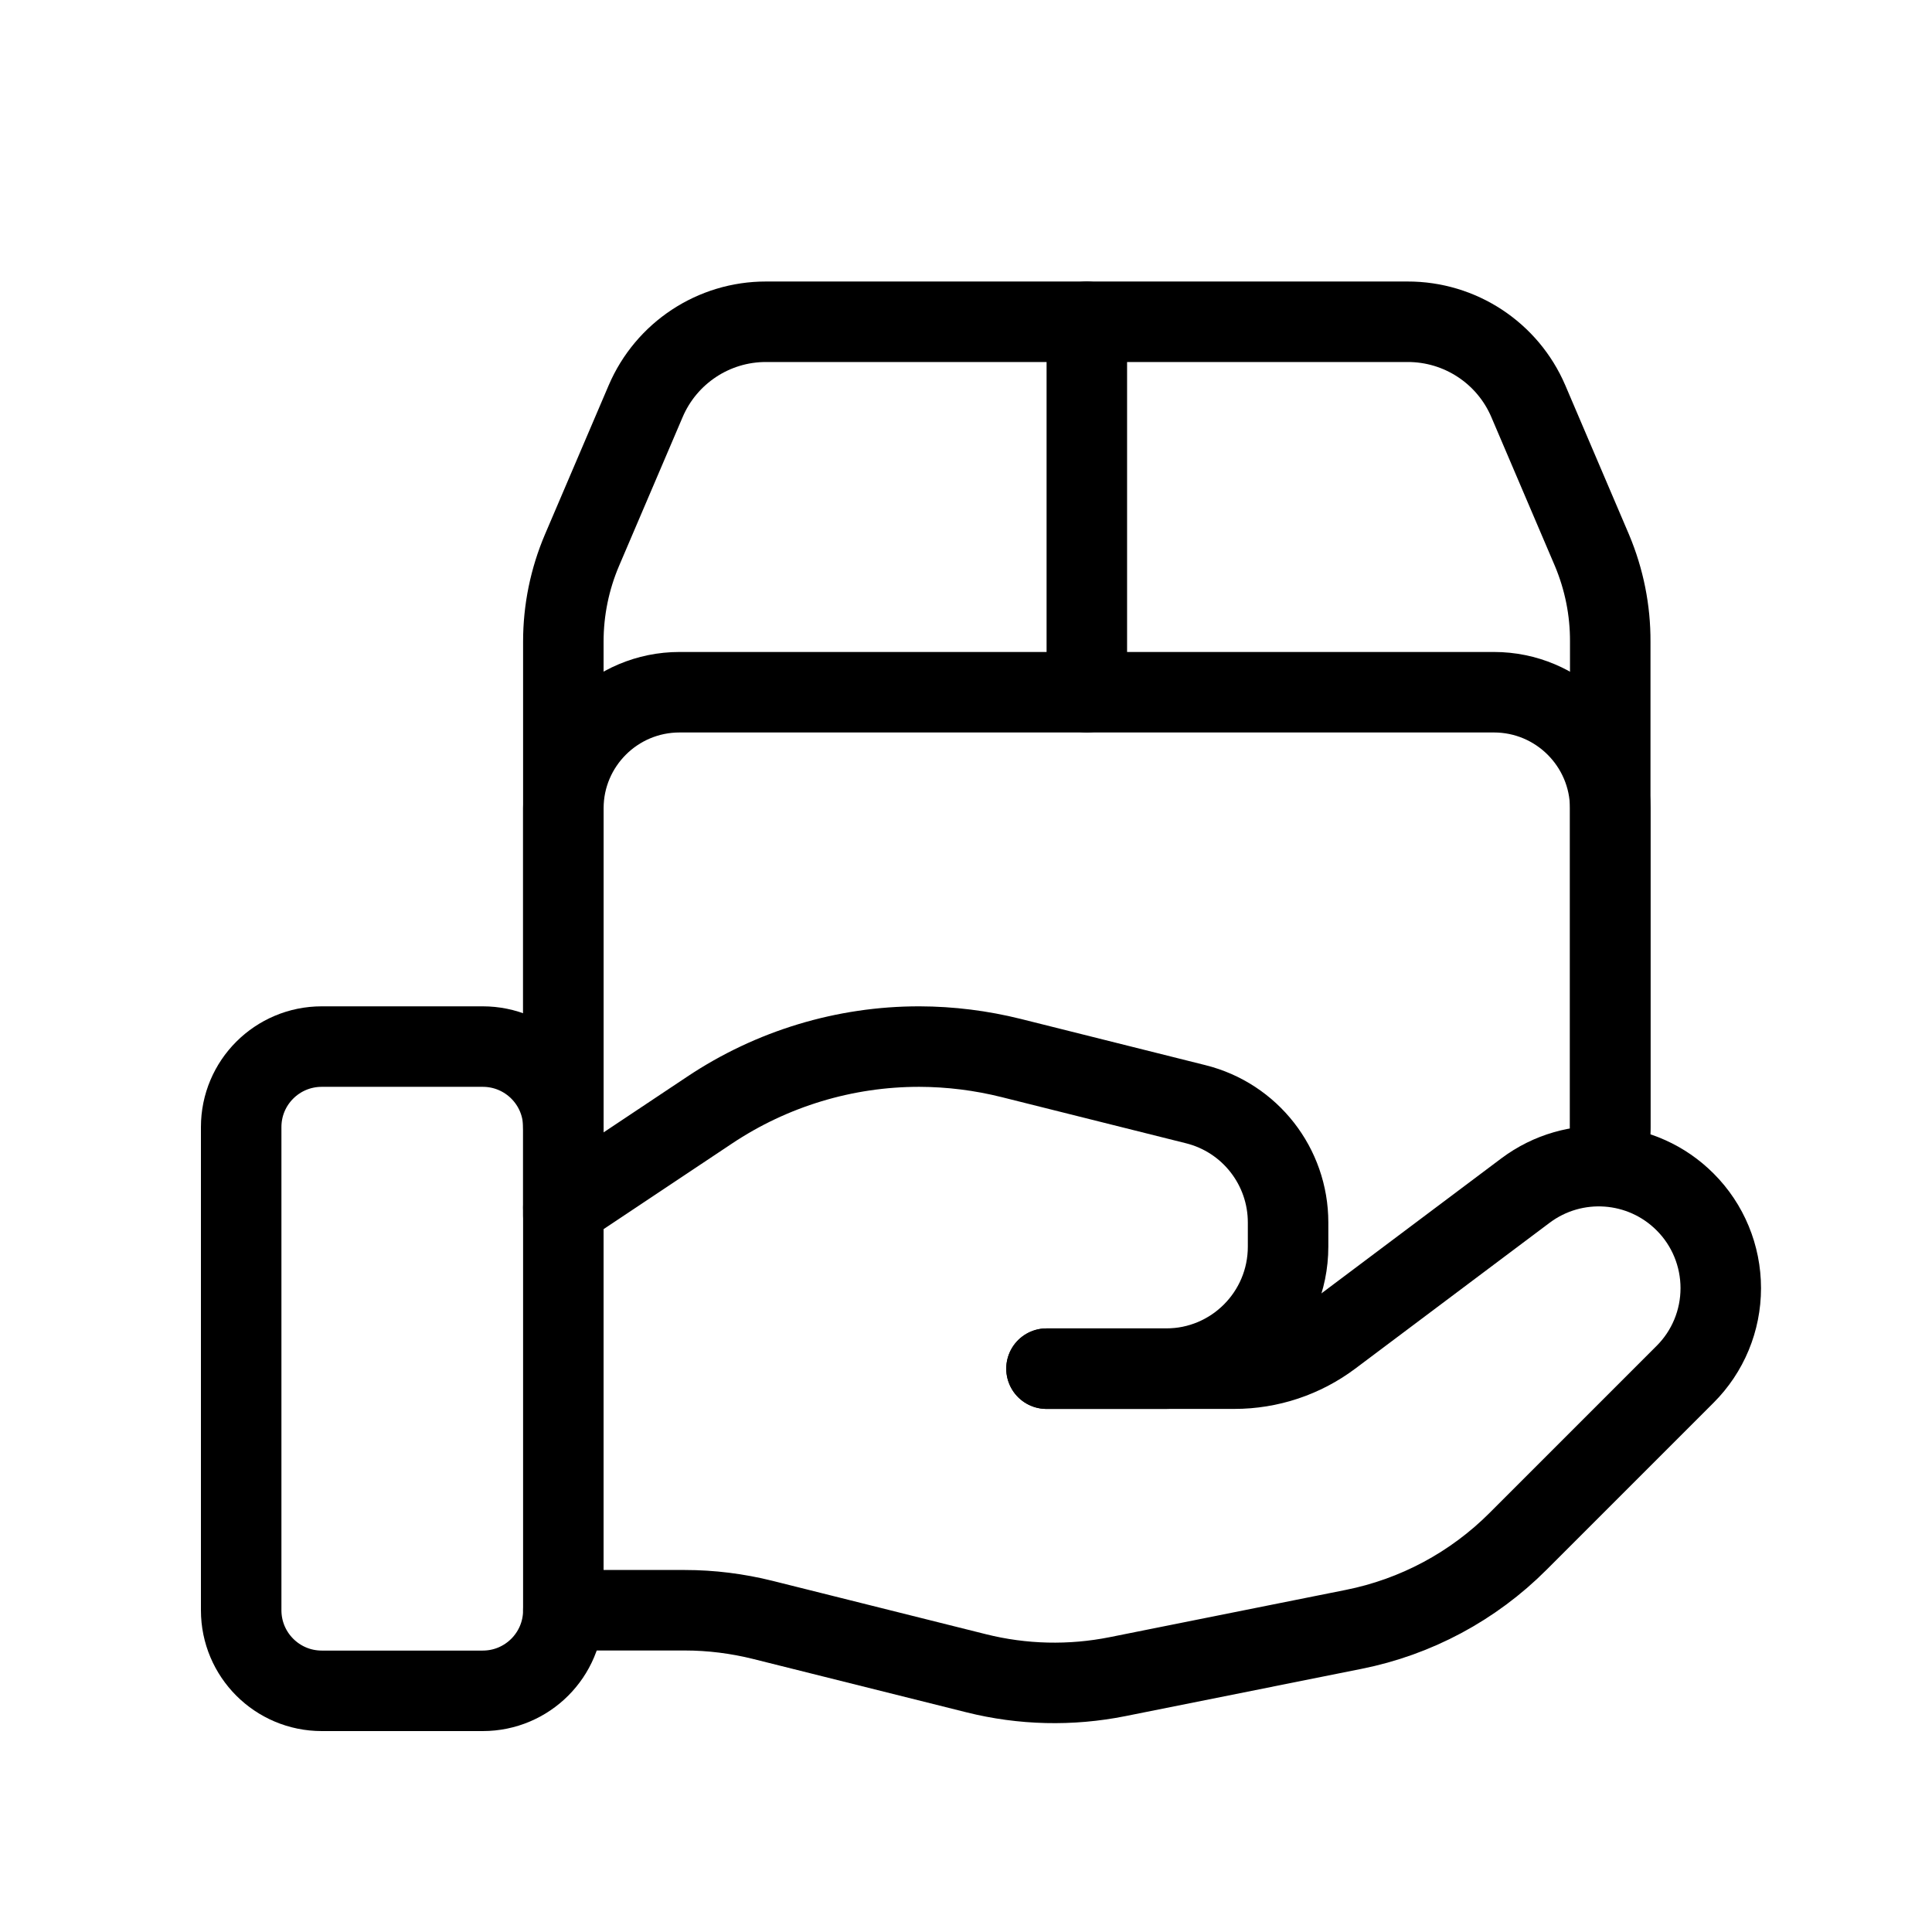
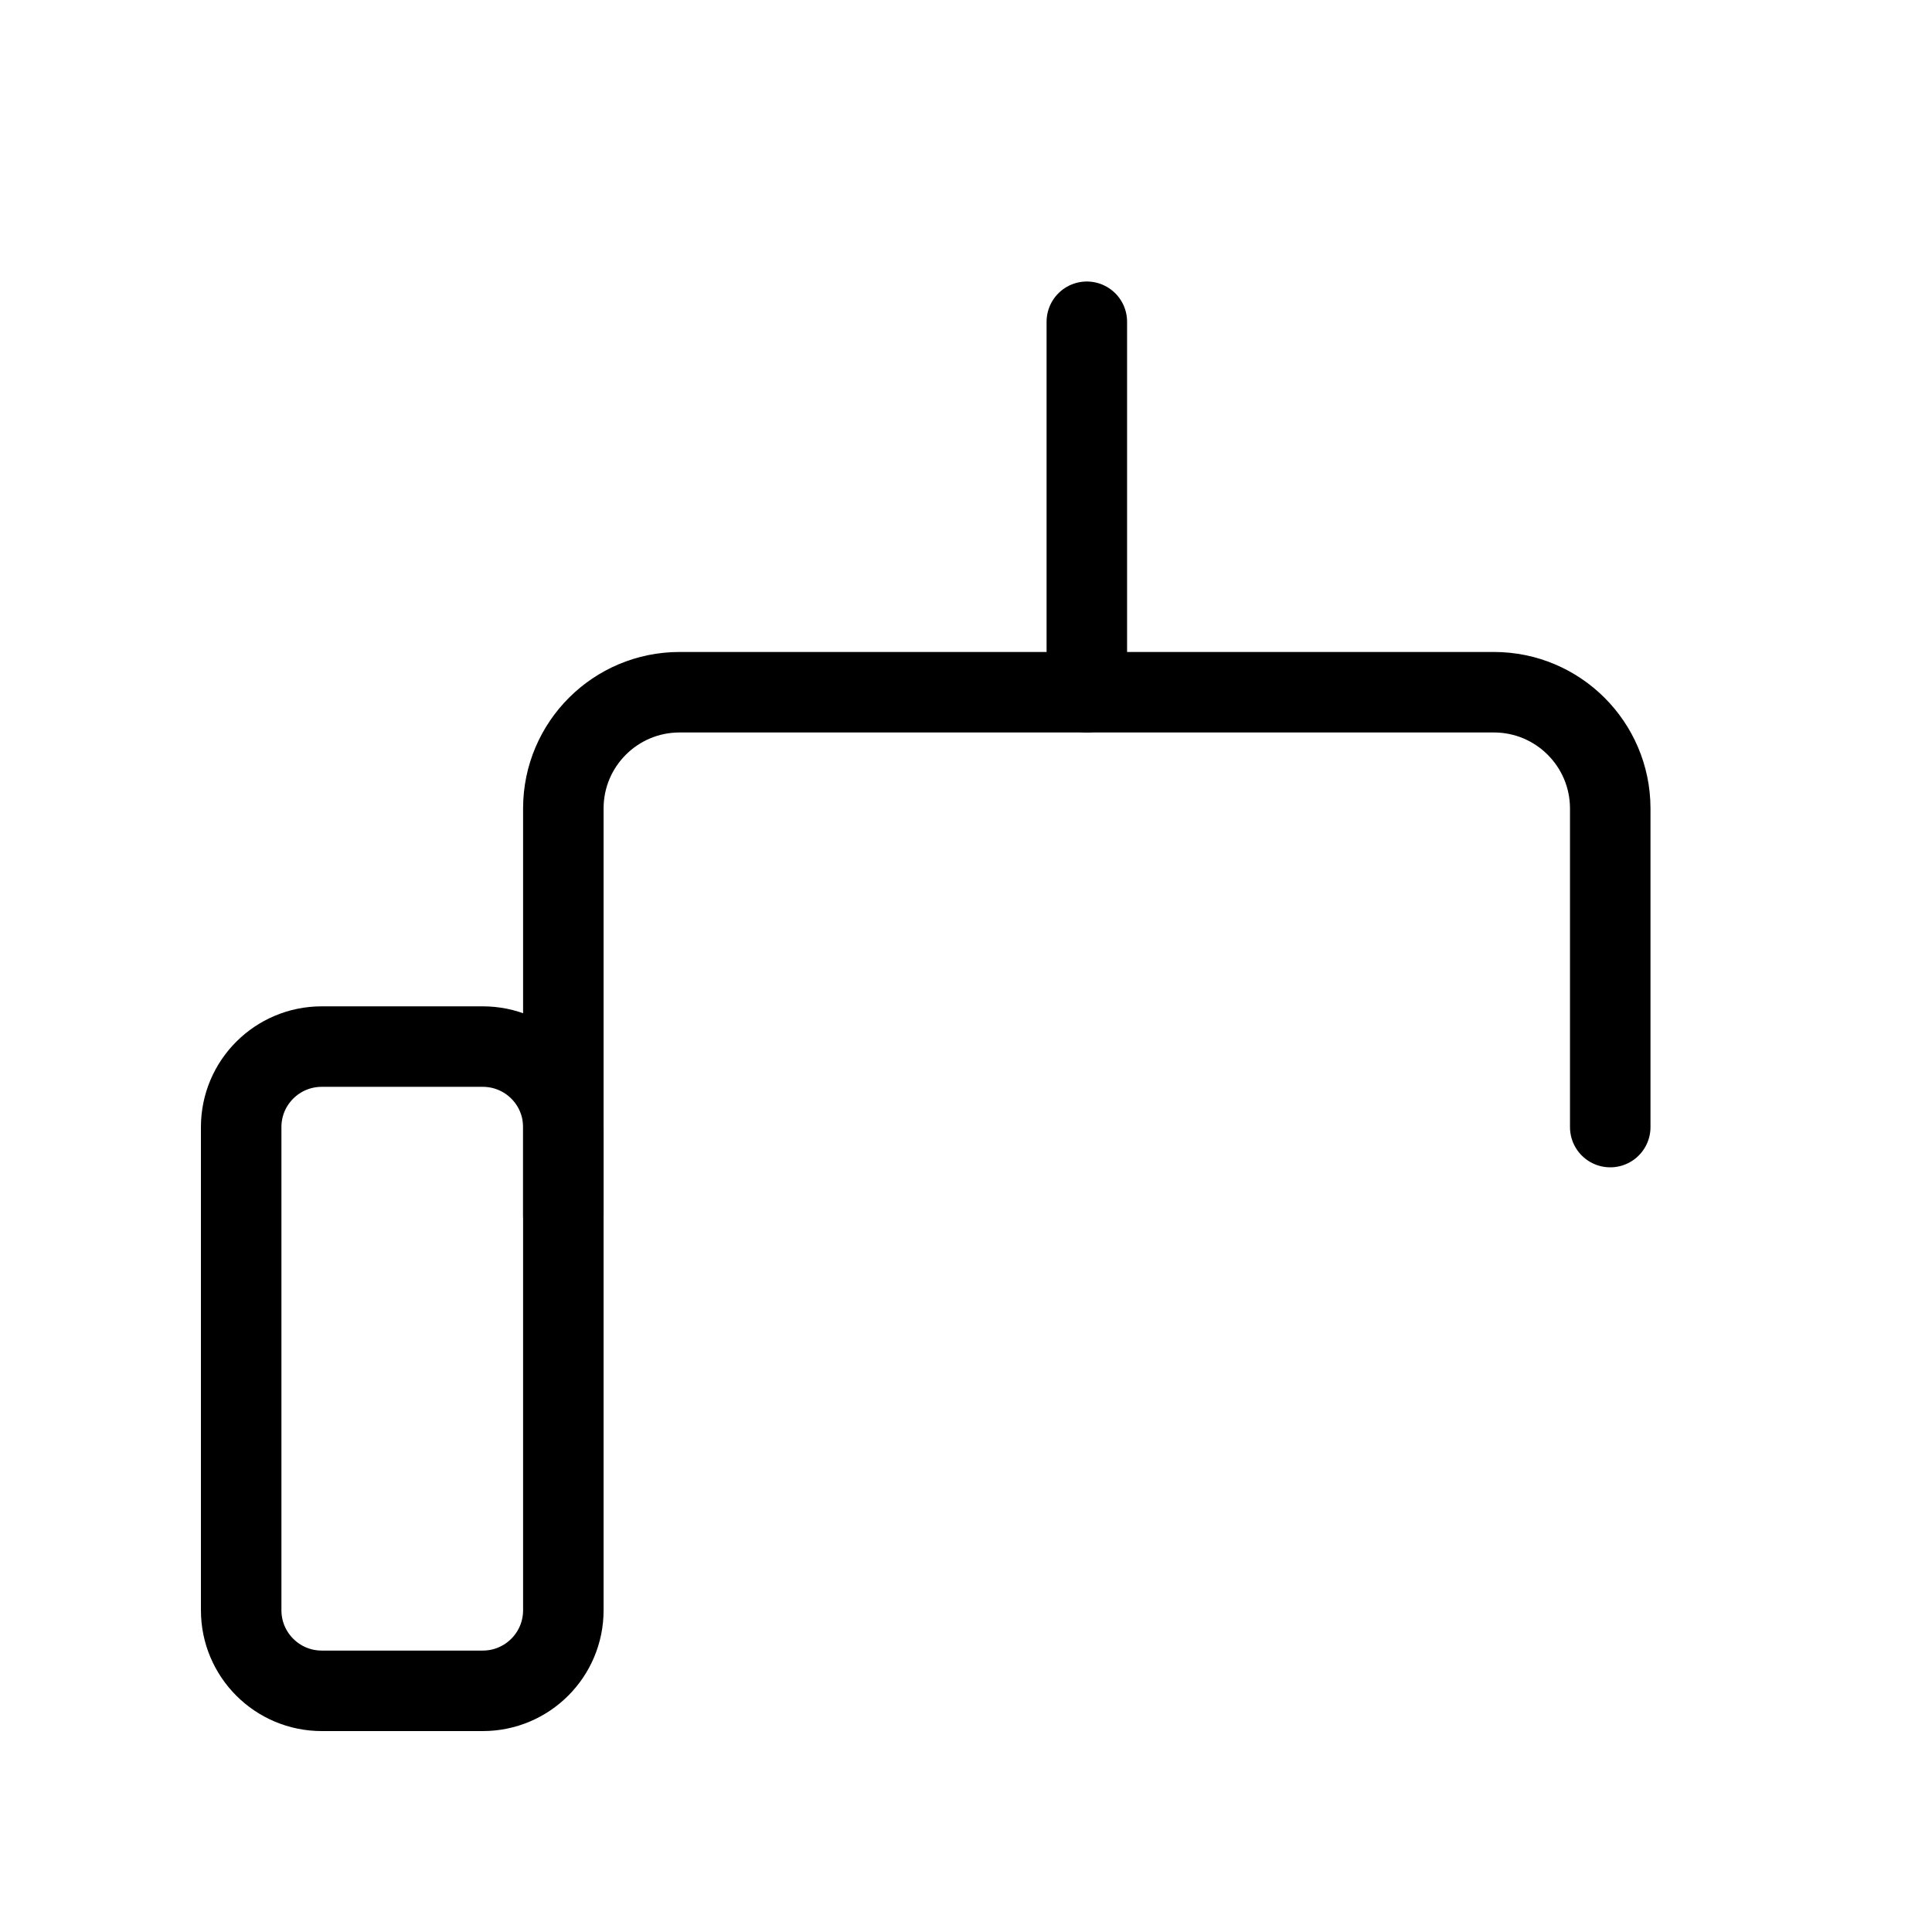
<svg xmlns="http://www.w3.org/2000/svg" width="24" height="24" viewBox="0 0 24 24" fill="none">
  <path fill-rule="evenodd" clip-rule="evenodd" d="M5.997 21.004H3.997C3.444 21.004 2.996 20.556 2.996 20.003V14.001C2.996 13.448 3.444 13.001 3.997 13.001H5.997C6.55 13.001 6.998 13.448 6.998 14.001V20.003C6.998 20.556 6.55 21.004 5.997 21.004Z" stroke="black" stroke-linecap="round" stroke-linejoin="round" />
  <path d="M13.501 3.997V8.599" stroke="black" stroke-linecap="round" stroke-linejoin="round" />
  <path d="M20.003 14.001V10.039C20 9.243 19.354 8.599 18.558 8.599H8.442C7.646 8.599 7 9.243 6.998 10.039V15.101" stroke="black" stroke-linecap="round" stroke-linejoin="round" />
-   <path d="M6.998 14.001V7.969C6.998 7.579 7.077 7.193 7.23 6.834L8.021 4.983C8.277 4.385 8.865 3.996 9.516 3.997H17.484C18.137 3.995 18.728 4.383 18.985 4.983L19.776 6.836C19.927 7.195 20.005 7.581 20.003 7.971V14.486" stroke="black" stroke-linecap="round" stroke-linejoin="round" />
-   <path d="M13 17.002H15.334C15.767 17.002 16.188 16.862 16.535 16.602L18.951 14.789C19.555 14.337 20.399 14.397 20.932 14.93V14.93C21.217 15.214 21.376 15.6 21.376 16.002C21.376 16.404 21.217 16.789 20.932 17.073L18.858 19.147C18.3 19.706 17.588 20.087 16.814 20.241L13.882 20.828C13.301 20.944 12.702 20.93 12.127 20.786L9.476 20.123C9.159 20.044 8.833 20.003 8.506 20.003H6.998" stroke="black" stroke-linecap="round" stroke-linejoin="round" />
-   <path d="M13 17.002H14.486C15.323 17.002 16.001 16.324 16.001 15.486V15.186C16.001 14.491 15.528 13.885 14.854 13.717L12.561 13.143C12.188 13.05 11.806 13.002 11.421 13.001V13.001C10.494 13 9.587 13.275 8.815 13.79L6.998 15.001" stroke="black" stroke-linecap="round" stroke-linejoin="round" />
</svg>